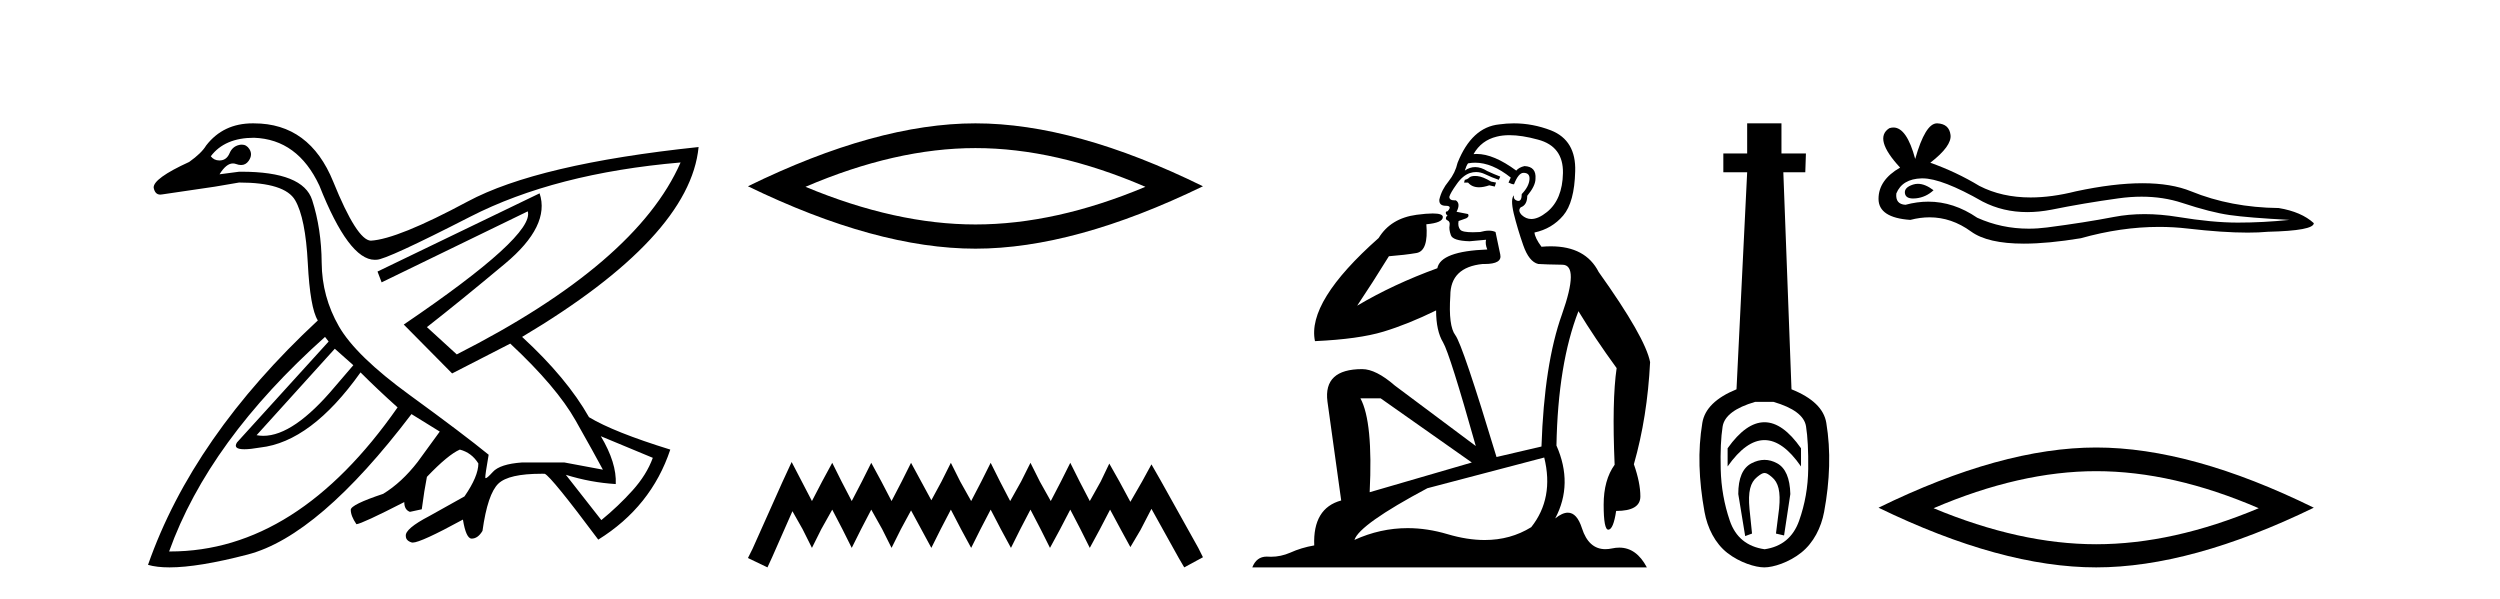
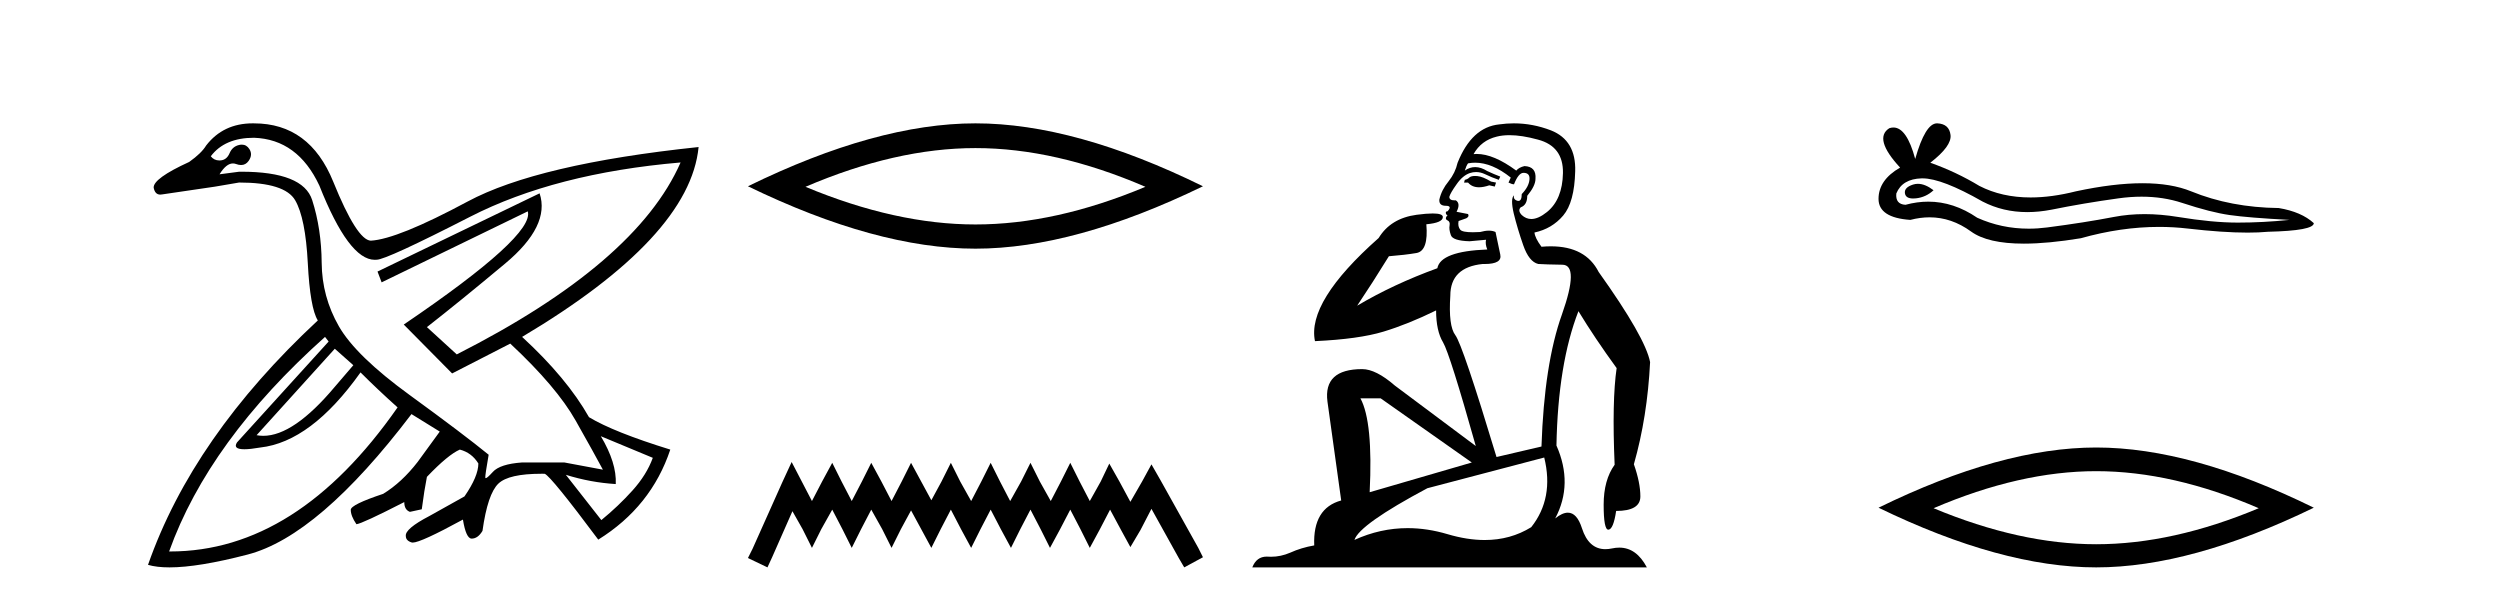
<svg xmlns="http://www.w3.org/2000/svg" width="171.0" height="41.0">
  <path d="M 22.9 23.854 L 24.168 24.98 L 22.9 26.458 Q 20.087 29.81 18.011 29.81 Q 17.776 29.81 17.551 29.767 L 22.9 23.854 ZM 17.375 9.423 Q 20.366 9.529 21.845 12.696 Q 23.854 17.77 25.632 17.77 Q 25.692 17.77 25.751 17.765 Q 25.758 17.765 25.766 17.765 Q 26.418 17.765 32.157 14.826 Q 37.964 11.852 46.552 11.113 L 46.552 11.113 Q 43.525 18.011 31.242 24.241 L 29.201 22.375 Q 31.453 20.616 34.55 18.029 Q 37.648 15.442 36.909 13.224 L 36.909 13.224 L 25.822 18.574 L 26.103 19.313 L 36.099 14.456 L 36.099 14.456 Q 36.592 16.11 27.617 22.199 L 30.925 25.543 L 34.902 23.502 Q 38.07 26.458 39.372 28.763 Q 40.675 31.069 41.238 32.125 L 38.598 31.632 L 35.712 31.632 Q 34.198 31.738 33.706 32.283 Q 33.324 32.706 33.227 32.706 Q 33.199 32.706 33.195 32.67 Q 33.178 32.512 33.424 31.104 Q 31.7 29.696 28.022 27.021 Q 24.343 24.346 23.182 22.323 Q 22.021 20.299 22.003 17.976 Q 21.985 15.653 21.352 13.682 Q 20.729 11.745 16.506 11.745 Q 16.43 11.745 16.354 11.746 L 15.016 11.922 L 15.016 11.922 Q 15.474 11.179 15.932 11.179 Q 16.037 11.179 16.143 11.218 Q 16.33 11.288 16.489 11.288 Q 16.806 11.288 17.005 11.007 Q 17.304 10.585 17.058 10.197 Q 16.864 9.893 16.54 9.893 Q 16.452 9.893 16.354 9.916 Q 15.896 10.021 15.703 10.479 Q 15.509 10.937 15.087 10.972 Q 15.045 10.975 15.004 10.975 Q 14.64 10.975 14.418 10.69 Q 15.368 9.423 17.375 9.423 ZM 41.097 29.837 L 44.652 31.315 Q 44.229 32.477 43.262 33.55 Q 42.294 34.624 41.132 35.574 L 38.704 32.477 L 38.704 32.477 Q 40.393 33.005 42.118 33.11 Q 42.188 31.667 41.097 29.837 ZM 22.232 23.044 L 22.478 23.361 L 16.213 30.259 Q 15.908 30.729 16.714 30.729 Q 17.117 30.729 17.797 30.611 Q 21.281 30.224 24.66 25.473 Q 25.857 26.669 27.194 27.866 Q 20.32 37.721 11.629 37.721 Q 11.598 37.721 11.567 37.721 Q 14.277 30.154 22.232 23.044 ZM 17.283 8.437 Q 15.271 8.437 14.101 9.951 Q 13.785 10.479 12.94 11.077 Q 10.476 12.204 10.511 12.837 Q 10.6 13.311 10.964 13.311 Q 11.032 13.311 11.11 13.295 Q 13.045 13.013 14.7 12.767 L 16.354 12.485 Q 19.486 12.485 20.19 13.699 Q 20.894 14.914 21.053 17.993 Q 21.211 21.073 21.739 21.918 Q 13.186 29.872 10.124 38.636 Q 10.72 38.809 11.594 38.809 Q 13.56 38.809 16.935 37.932 Q 21.809 36.665 28.145 28.324 L 30.08 29.52 L 28.567 31.597 Q 27.476 33.005 26.209 33.779 Q 23.992 34.518 23.992 34.87 Q 23.992 35.292 24.379 35.856 Q 24.766 35.82 27.652 34.342 Q 27.652 34.87 28.039 35.011 L 28.849 34.835 Q 29.025 33.497 29.201 32.617 Q 30.644 31.104 31.453 30.752 Q 32.263 30.963 32.72 31.702 Q 32.72 32.582 31.77 33.955 L 29.377 35.292 Q 27.687 36.172 27.758 36.665 Q 27.758 36.982 28.162 37.105 Q 28.19 37.113 28.23 37.113 Q 28.778 37.113 31.664 35.539 Q 31.876 36.841 32.263 36.841 Q 32.685 36.841 33.002 36.313 Q 33.354 33.779 34.093 33.075 Q 34.797 32.405 37.033 32.405 Q 37.145 32.405 37.261 32.406 Q 37.718 32.617 40.921 36.911 Q 44.546 34.659 45.848 30.752 Q 41.977 29.555 40.287 28.535 Q 38.774 25.86 35.712 23.044 Q 47.186 16.216 47.784 10.057 L 47.784 10.057 Q 36.768 11.218 31.981 13.787 Q 27.194 16.357 25.364 16.462 Q 24.414 16.427 22.795 12.432 Q 21.176 8.438 17.375 8.438 Q 17.328 8.437 17.283 8.437 Z" style="fill:#000000;stroke:none" />
  <path d="M 66.721 10.129 Q 72.202 10.129 78.346 12.778 Q 72.202 15.353 66.721 15.353 Q 61.276 15.353 55.095 12.778 Q 61.276 10.129 66.721 10.129 ZM 66.721 8.437 Q 59.952 8.437 51.159 12.741 Q 59.952 17.009 66.721 17.009 Q 73.49 17.009 82.282 12.741 Q 73.527 8.437 66.721 8.437 Z" style="fill:#000000;stroke:none" />
  <path d="M 54.149 31.602 L 53.508 32.99 L 51.479 37.528 L 51.159 38.169 L 52.494 38.809 L 52.814 38.115 L 54.202 34.966 L 54.896 36.193 L 55.537 37.475 L 56.177 36.193 L 56.925 34.859 L 57.619 36.193 L 58.259 37.475 L 58.9 36.193 L 59.594 34.859 L 60.341 36.193 L 60.982 37.475 L 61.622 36.193 L 62.316 34.912 L 63.01 36.193 L 63.704 37.475 L 64.345 36.193 L 65.039 34.859 L 65.733 36.193 L 66.427 37.475 L 67.068 36.193 L 67.762 34.859 L 68.456 36.193 L 69.15 37.475 L 69.79 36.193 L 70.484 34.859 L 71.178 36.193 L 71.819 37.475 L 72.513 36.193 L 73.207 34.859 L 73.901 36.193 L 74.542 37.475 L 75.236 36.193 L 75.93 34.859 L 76.677 36.247 L 77.318 37.421 L 78.012 36.247 L 78.759 34.805 L 80.627 38.169 L 81.001 38.809 L 82.282 38.115 L 81.962 37.475 L 79.4 32.884 L 78.759 31.763 L 78.118 32.937 L 77.318 34.325 L 76.57 32.937 L 75.876 31.709 L 75.289 32.937 L 74.542 34.272 L 73.848 32.937 L 73.207 31.656 L 72.566 32.937 L 71.872 34.272 L 71.125 32.937 L 70.484 31.656 L 69.844 32.937 L 69.096 34.272 L 68.402 32.937 L 67.762 31.656 L 67.121 32.937 L 66.427 34.272 L 65.68 32.937 L 65.039 31.656 L 64.398 32.937 L 63.704 34.218 L 63.01 32.937 L 62.316 31.656 L 61.676 32.937 L 60.982 34.272 L 60.288 32.937 L 59.594 31.656 L 58.953 32.937 L 58.259 34.272 L 57.565 32.937 L 56.925 31.656 L 56.231 32.937 L 55.537 34.272 L 54.843 32.937 L 54.149 31.602 Z" style="fill:#000000;stroke:none" />
  <path d="M 100.891 12.036 Q 100.637 12.036 100.517 12.129 Q 100.381 12.266 100.193 12.3 L 100.142 12.488 L 100.415 12.488 Q 100.685 12.81 101.163 12.81 Q 101.472 12.81 101.867 12.676 L 102.243 12.761 L 102.328 12.488 L 101.986 12.419 Q 101.423 12.078 101.047 12.044 Q 100.963 12.036 100.891 12.036 ZM 103.25 9.246 Q 104.089 9.246 105.197 9.55 Q 106.94 10.011 106.906 11.839 Q 106.871 13.649 105.812 14.503 Q 105.219 14.98 104.742 14.98 Q 104.381 14.98 104.087 14.708 Q 103.797 14.401 104.019 14.179 Q 104.463 14.025 104.463 13.393 Q 105.027 12.71 105.027 12.232 Q 105.095 11.395 104.275 11.36 Q 103.899 11.446 103.711 11.668 Q 102.168 10.53 101.009 10.53 Q 100.898 10.53 100.791 10.541 L 100.791 10.541 Q 101.32 9.601 102.379 9.345 Q 102.77 9.246 103.25 9.246 ZM 100.897 11.128 Q 102.063 11.128 103.336 12.146 L 103.182 12.488 Q 103.421 12.607 103.558 12.607 Q 103.865 11.822 104.207 11.822 Q 104.651 11.822 104.617 12.266 Q 104.583 12.761 104.087 13.274 Q 104.087 13.743 103.859 13.743 Q 103.83 13.743 103.797 13.735 Q 103.489 13.649 103.558 13.359 L 103.558 13.359 Q 103.302 13.581 103.541 14.606 Q 103.797 15.648 104.19 16.775 Q 104.583 17.902 105.215 18.056 Q 105.71 18.09 106.871 18.107 Q 108.033 18.124 106.837 21.506 Q 105.625 24.888 105.437 30.542 L 102.362 31.26 Q 100.039 23.573 99.544 22.924 Q 99.065 22.292 99.202 20.225 Q 99.202 18.278 101.423 18.056 Q 101.487 18.058 101.548 18.058 Q 102.765 18.058 102.618 17.407 Q 102.482 16.741 102.294 15.87 Q 102.106 15.776 101.841 15.776 Q 101.576 15.776 101.235 15.87 Q 100.961 15.886 100.742 15.886 Q 100.029 15.886 99.885 15.716 Q 99.697 15.494 99.766 15.118 L 100.295 14.93 Q 100.517 14.811 100.415 14.64 L 99.629 14.486 Q 99.92 13.923 99.578 13.701 Q 99.529 13.704 99.485 13.704 Q 99.134 13.704 99.134 13.461 Q 99.202 13.205 99.629 12.607 Q 100.039 12.01 100.534 11.839 Q 100.748 11.768 100.961 11.768 Q 101.26 11.768 101.559 11.907 Q 102.055 12.146 102.516 12.3 L 102.618 12.078 Q 102.208 11.924 101.73 11.702 Q 101.298 11.429 100.902 11.429 Q 100.531 11.429 100.193 11.668 Q 100.295 11.326 100.415 11.173 Q 100.653 11.128 100.897 11.128 ZM 94.437 27.246 L 100.671 31.635 L 93.685 33.668 Q 93.924 28.851 93.053 27.246 ZM 105.625 31.294 Q 106.308 34.078 104.736 36.059 Q 103.318 36.937 101.553 36.937 Q 100.363 36.937 99.014 36.538 Q 97.624 36.124 96.285 36.124 Q 94.415 36.124 92.643 36.93 Q 92.985 35.871 97.631 33.395 L 105.625 31.294 ZM 103.549 8.437 Q 103.053 8.437 102.55 8.508 Q 100.671 8.696 99.697 11.138 Q 99.544 11.822 99.083 12.402 Q 98.604 12.983 98.451 13.649 Q 98.416 14.076 98.895 14.076 Q 99.356 14.076 99.014 14.452 Q 98.878 14.452 98.895 14.572 Q 98.912 14.708 99.014 14.708 Q 98.792 14.965 98.997 15.067 Q 99.202 15.152 99.151 15.426 Q 99.1 15.682 99.236 16.075 Q 99.356 16.468 100.517 16.502 L 101.645 16.399 L 101.645 16.399 Q 101.576 16.69 101.73 17.065 Q 98.536 17.185 98.314 18.347 Q 95.308 19.44 92.831 20.909 Q 93.873 19.354 95 17.527 Q 96.093 17.441 96.896 17.305 Q 97.716 17.151 97.562 15.34 Q 98.69 15.238 98.69 14.845 Q 98.69 14.601 97.997 14.601 Q 97.575 14.601 96.896 14.691 Q 95.12 14.93 94.3 16.28 Q 89.381 20.635 89.944 23.334 Q 92.933 23.197 94.624 22.685 Q 96.315 22.173 98.229 21.233 Q 98.229 22.634 98.707 23.42 Q 99.168 24.205 100.944 30.508 L 95.41 26.374 Q 94.112 25.247 93.173 25.247 Q 90.508 25.247 90.798 27.468 L 91.738 34.232 Q 89.791 34.761 89.893 37.306 Q 89.005 37.46 88.253 37.802 Q 87.604 38.082 86.942 38.082 Q 86.838 38.082 86.733 38.075 Q 86.686 38.072 86.641 38.072 Q 85.946 38.072 85.657 38.809 L 112.645 38.809 Q 111.933 37.457 110.759 37.457 Q 110.524 37.457 110.27 37.511 Q 110.028 37.563 109.81 37.563 Q 108.663 37.563 108.204 36.128 Q 107.864 35.067 107.241 35.067 Q 106.861 35.067 106.376 35.461 Q 107.623 33.104 106.461 30.474 Q 106.564 24.888 107.965 21.284 Q 109.075 23.112 110.578 25.179 Q 110.253 27.399 110.441 31.789 Q 109.69 32.831 109.69 34.522 Q 109.69 36.23 110.008 36.23 Q 110.011 36.23 110.014 36.23 Q 110.356 36.213 110.544 34.949 Q 112.201 34.949 112.201 33.958 Q 112.201 33.019 111.757 31.755 Q 112.679 28.527 112.867 24.769 Q 112.542 23.078 109.348 18.603 Q 108.456 16.848 106.077 16.848 Q 105.769 16.848 105.437 16.878 Q 104.993 16.28 104.958 15.904 Q 106.154 15.648 106.923 14.742 Q 107.691 13.837 107.743 11.719 Q 107.811 9.601 106.086 8.918 Q 104.84 8.437 103.549 8.437 Z" style="fill:#000000;stroke:none" />
-   <path d="M 120.69 28.881 C 119.853 28.881 119.013 29.474 118.169 30.661 L 118.169 31.905 C 119.013 30.704 119.853 30.103 120.69 30.103 C 121.526 30.103 122.359 30.704 123.189 31.905 L 123.189 30.661 C 122.359 29.474 121.526 28.881 120.69 28.881 ZM 120.69 31.455 C 120.396 31.455 120.1 31.534 119.799 31.691 C 119.199 32.005 118.898 32.706 118.898 33.793 L 119.37 36.668 L 119.839 36.496 L 119.667 34.823 C 119.553 33.622 119.724 33.003 120.182 32.631 C 120.411 32.445 120.554 32.352 120.695 32.352 C 120.836 32.352 120.976 32.445 121.197 32.631 C 121.641 33.003 121.805 33.607 121.691 34.78 L 121.476 36.496 L 122.03 36.625 L 122.459 33.793 C 122.431 32.706 122.13 32.005 121.558 31.691 C 121.272 31.534 120.983 31.455 120.69 31.455 ZM 121.301 27.486 C 122.674 27.887 123.418 28.444 123.532 29.16 C 123.646 29.875 123.696 30.847 123.682 32.077 C 123.668 33.307 123.461 34.487 123.06 35.617 C 122.66 36.746 121.873 37.397 120.7 37.569 C 119.499 37.397 118.705 36.746 118.319 35.617 C 117.933 34.487 117.726 33.314 117.697 32.098 C 117.668 30.883 117.711 29.91 117.826 29.181 C 117.94 28.452 118.684 27.887 120.057 27.486 ZM 119.506 8.437 L 119.506 10.496 L 117.876 10.496 L 117.876 11.783 L 119.506 11.783 L 118.777 26.628 C 117.375 27.2 116.596 27.965 116.439 28.924 C 116.281 29.882 116.217 30.861 116.246 31.862 C 116.274 32.864 116.389 33.915 116.589 35.016 C 116.789 36.117 117.311 37.165 118.155 37.823 C 118.999 38.48 120.064 38.809 120.679 38.809 C 121.294 38.809 122.359 38.473 123.203 37.801 C 124.047 37.129 124.569 36.089 124.769 35.016 C 124.969 33.943 125.084 32.899 125.112 31.884 C 125.141 30.869 125.077 29.882 124.919 28.924 C 124.762 27.965 123.968 27.2 122.538 26.628 L 121.98 11.783 L 123.482 11.783 L 123.525 10.496 L 121.852 10.496 L 121.852 8.437 Z" style="fill:#000000;stroke:none" />
  <path d="M 131.183 12.573 Q 131.013 12.573 130.852 12.625 Q 130.225 12.828 130.299 13.234 Q 130.361 13.577 130.859 13.577 Q 130.95 13.577 131.055 13.566 Q 131.738 13.492 132.254 13.012 Q 131.678 12.573 131.183 12.573 ZM 131.502 12.2 Q 132.834 12.2 135.611 13.787 Q 137.005 14.508 138.667 14.508 Q 139.469 14.508 140.334 14.34 Q 142.511 13.898 144.909 13.566 Q 145.723 13.453 146.486 13.453 Q 147.971 13.453 149.262 13.879 Q 151.217 14.525 152.509 14.709 Q 153.8 14.894 156.604 15.041 Q 154.796 15.226 153.062 15.226 Q 151.328 15.226 148.967 14.838 Q 147.786 14.645 146.693 14.645 Q 145.6 14.645 144.595 14.838 Q 142.584 15.226 140.02 15.558 Q 139.379 15.641 138.76 15.641 Q 136.903 15.641 135.243 14.894 Q 133.631 13.793 131.894 13.793 Q 131.127 13.793 130.336 14.008 Q 129.635 13.971 129.708 13.234 Q 130.114 12.237 131.442 12.2 Q 131.472 12.2 131.502 12.2 ZM 132.489 8.437 Q 131.69 8.437 131 10.872 Q 130.422 8.721 129.509 8.721 Q 129.373 8.721 129.229 8.769 Q 128.122 9.47 129.967 11.463 Q 128.491 12.311 128.491 13.602 Q 128.491 14.894 130.668 15.041 Q 131.341 14.865 131.982 14.865 Q 133.486 14.865 134.818 15.834 Q 135.958 16.665 138.433 16.665 Q 140.083 16.665 142.326 16.296 Q 145.081 15.52 147.681 15.52 Q 148.667 15.52 149.631 15.632 Q 152.041 15.911 153.735 15.911 Q 154.506 15.911 155.128 15.853 Q 158.264 15.779 158.264 15.263 Q 157.416 14.488 155.866 14.23 Q 152.582 14.193 149.871 13.086 Q 148.515 12.533 146.546 12.533 Q 144.577 12.533 141.994 13.086 Q 140.329 13.506 138.893 13.506 Q 136.926 13.506 135.39 12.717 Q 133.804 11.758 132.033 11.131 Q 133.509 9.987 133.416 9.231 Q 133.324 8.474 132.512 8.437 Q 132.5 8.437 132.489 8.437 Z" style="fill:#000000;stroke:none" />
  <path d="M 143.378 32.228 Q 148.621 32.228 154.498 34.762 Q 148.621 37.226 143.378 37.226 Q 138.169 37.226 132.257 34.762 Q 138.169 32.228 143.378 32.228 ZM 143.378 30.609 Q 136.902 30.609 128.491 34.727 Q 136.902 38.809 143.378 38.809 Q 149.853 38.809 158.264 34.727 Q 149.888 30.609 143.378 30.609 Z" style="fill:#000000;stroke:none" />
</svg>